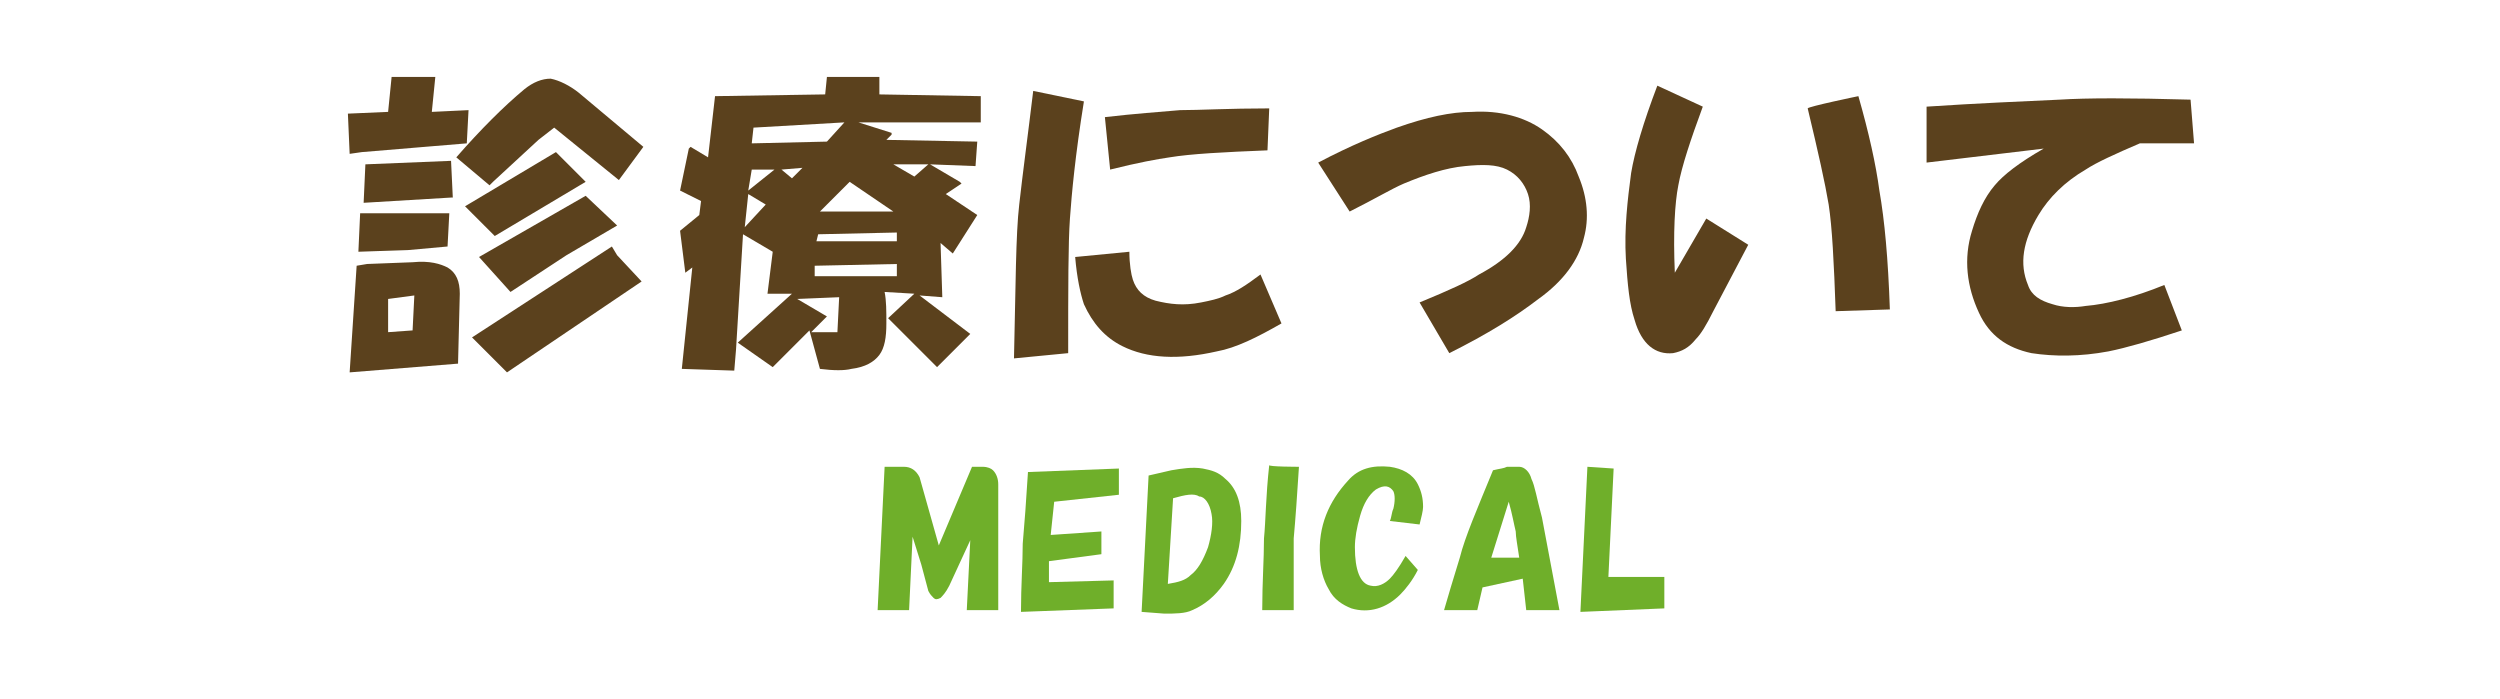
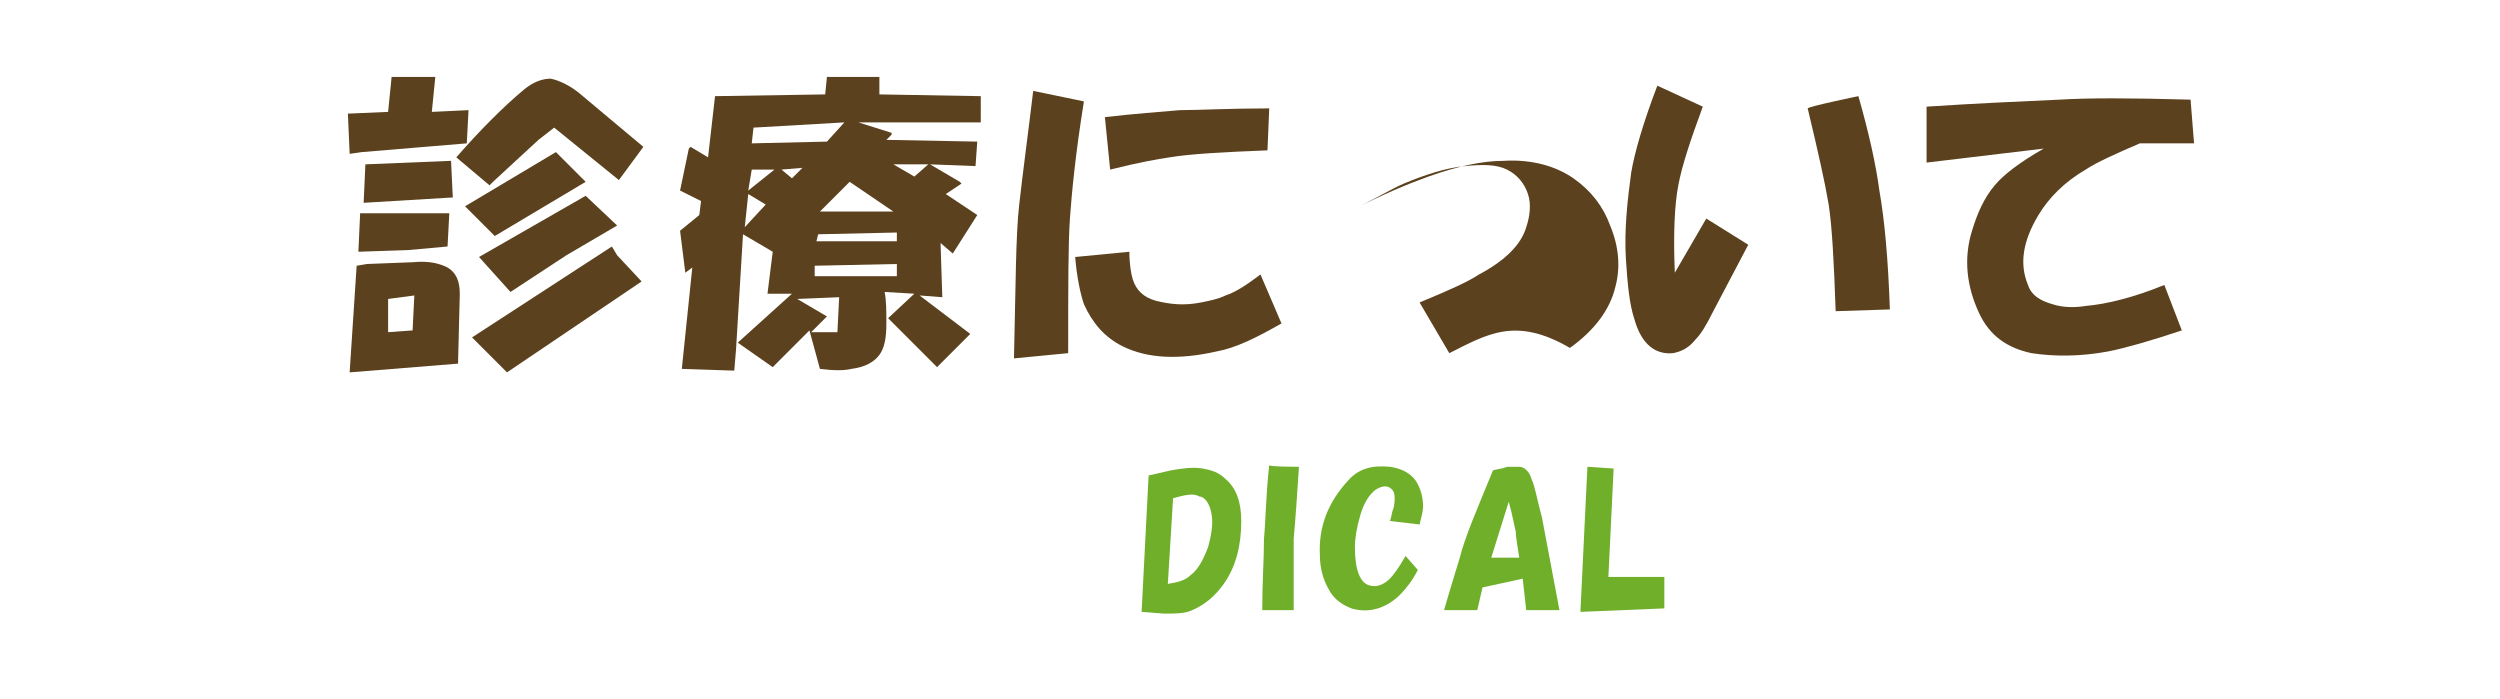
<svg xmlns="http://www.w3.org/2000/svg" version="1.1" id="レイヤー_1" x="0px" y="0px" viewBox="0 0 143 40" style="enable-background:new 0 0 143 40;" xml:space="preserve">
  <style type="text/css">
	.st0{fill:#5B411D;}
	.st1{fill:#6FAF2A;}
	.st2{fill:none;}
</style>
  <g id="a">
</g>
  <g id="b">
    <g id="c">
      <g>
        <g>
          <g>
            <path class="st0" d="M22.2,6.4l0.2-2h2.5l-0.2,2l2.1-0.1l-0.1,1.9l-6,0.5L20,8.8l-0.1-2.3L22.2,6.4L22.2,6.4z M20.4,15.2       l0.6-0.1l2.6-0.1c1-0.1,1.6,0.1,2,0.3c0.5,0.3,0.7,0.8,0.7,1.5l-0.1,4l-6.2,0.5L20.4,15.2z M25.7,12.2L25.7,12.2l-0.1,1.9       l-2.2,0.2l-2.9,0.1l0.1-2.2L25.7,12.2L25.7,12.2z M25.8,9.2l0.1,2.1h-0.1l-5,0.3l0.1-2.2C20.9,9.4,25.8,9.2,25.8,9.2z        M23.6,18.9l0.1-2l-1.5,0.2L22.2,19L23.6,18.9L23.6,18.9z M33.1,5.3l3.7,3.1l-1.4,1.9l-3.7-3L30.8,8l-2.6,2.4l-0.2,0.2L26.1,9       c1.4-1.6,2.7-2.9,3.9-3.9c0.5-0.4,1-0.6,1.5-0.6C32,4.6,32.6,4.9,33.1,5.3L33.1,5.3z M31.8,8.7l1.7,1.7l-5.2,3.1l-1.7-1.7       L31.8,8.7L31.8,8.7z M35,14.1l0.3,0.5l1.4,1.5l-7.7,5.2L27,19.3L35,14.1L35,14.1z M33.5,11.2l1.8,1.7l-2.9,1.7l-3.2,2.1l-1.8-2       L33.5,11.2L33.5,11.2z" />
            <path class="st0" d="M40.1,11.5l-1.2-0.6l0.5-2.4l0.1-0.1l1,0.6l0.4-3.5l6.3-0.1l0.1-1h3v1l5.8,0.1V7h-2.2L51.4,7L49.1,7       l1.9,0.6v0.1l-0.3,0.3l5.2,0.1l-0.1,1.4l-2.6-0.1l1.7,1l0.1,0.1l-0.9,0.6l1.8,1.2l-1.4,2.2l-0.7-0.6l0.1,3.1l-1.3-0.1l2.9,2.2       l-1.9,1.9l-2.8-2.8l1.5-1.4l-1.7-0.1c0.1,0.5,0.1,1.1,0.1,1.8c0,0.8-0.1,1.4-0.4,1.8c-0.3,0.4-0.8,0.7-1.6,0.8       c-0.4,0.1-1,0.1-1.8,0l-0.6-2.2l-2.1,2.1l-2-1.4l3.1-2.8h-1.4l0.3-2.4l-1.7-1L42.1,20L42,21.2l-3-0.1l0.6-5.8l-0.4,0.3       l-0.3-2.4l1.1-0.9L40.1,11.5L40.1,11.5z M43.8,11.7l-1-0.6l-0.2,1.9C42.5,13.1,43.8,11.7,43.8,11.7z M44.3,9.7H43l-0.2,1.2       L44.3,9.7L44.3,9.7z M47.3,8.1l1-1.1l-5.2,0.3l-0.1,0.9L47.3,8.1L47.3,8.1z M45.3,10.2l0.6-0.6l-1.2,0.1L45.3,10.2L45.3,10.2z        M47.3,18.1L46.4,19h1.5l0.1-2l-2.4,0.1L47.3,18.1L47.3,18.1z M51.3,15.7v-0.6l-4.7,0.1v0.6H51.3z M51.3,13.9v-0.6l-4.5,0.1       l-0.1,0.4H51.3L51.3,13.9z M51.1,12.1l-2.5-1.7l-1.7,1.7C46.9,12.1,51.1,12.1,51.1,12.1z M52.3,10.1l0.8-0.7h-2L52.3,10.1       L52.3,10.1z" />
            <path class="st0" d="M62,5.8c-0.5,3.1-0.7,5.3-0.8,6.7c-0.1,1.4-0.1,3.9-0.1,7.7L58,20.5c0.1-4.2,0.1-7.1,0.3-8.8       c0.2-1.8,0.5-4,0.8-6.5L62,5.8L62,5.8z M64.6,14.4c0,0.7,0.1,1.3,0.2,1.6c0.2,0.6,0.6,1,1.3,1.2c0.8,0.2,1.6,0.3,2.6,0.1       c0.5-0.1,1-0.2,1.4-0.4c0.6-0.2,1.2-0.6,2-1.2l1.2,2.8c-1.4,0.8-2.6,1.4-3.7,1.6c-2.2,0.5-4,0.4-5.4-0.3       c-1-0.5-1.7-1.3-2.2-2.4c-0.2-0.6-0.4-1.5-0.5-2.7L64.6,14.4L64.6,14.4z M72.6,6.2l-0.1,2.4C70,8.7,68.1,8.8,66.9,9       c-0.7,0.1-1.8,0.3-3.4,0.7l-0.3-3c1.7-0.2,3.2-0.3,4.3-0.4C68.6,6.3,70.3,6.2,72.6,6.2L72.6,6.2z" />
-             <path class="st0" d="M82.9,20.2l-1.7-2.9c1.7-0.7,2.8-1.2,3.4-1.6c1.5-0.8,2.4-1.7,2.7-2.7c0.2-0.6,0.3-1.3,0.1-1.9       c-0.2-0.6-0.6-1.1-1.2-1.4c-0.6-0.3-1.4-0.3-2.4-0.2c-1.1,0.1-2.3,0.5-3.5,1c-0.7,0.3-1.7,0.9-3.1,1.6l-1.8-2.8       c1.9-1,3.4-1.6,4.5-2c1.7-0.6,3.1-0.9,4.3-0.9c1.6-0.1,3,0.3,4,1c1,0.7,1.7,1.6,2.1,2.7c0.5,1.2,0.6,2.4,0.3,3.5       c-0.3,1.3-1.2,2.5-2.6,3.5C86.7,18.1,85.1,19.1,82.9,20.2L82.9,20.2z" />
+             <path class="st0" d="M82.9,20.2l-1.7-2.9c1.7-0.7,2.8-1.2,3.4-1.6c1.5-0.8,2.4-1.7,2.7-2.7c0.2-0.6,0.3-1.3,0.1-1.9       c-0.2-0.6-0.6-1.1-1.2-1.4c-0.6-0.3-1.4-0.3-2.4-0.2c-1.1,0.1-2.3,0.5-3.5,1c-0.7,0.3-1.7,0.9-3.1,1.6c1.9-1,3.4-1.6,4.5-2c1.7-0.6,3.1-0.9,4.3-0.9c1.6-0.1,3,0.3,4,1c1,0.7,1.7,1.6,2.1,2.7c0.5,1.2,0.6,2.4,0.3,3.5       c-0.3,1.3-1.2,2.5-2.6,3.5C86.7,18.1,85.1,19.1,82.9,20.2L82.9,20.2z" />
            <path class="st0" d="M97.4,6.1C96.7,8,96.2,9.5,96,10.6c-0.2,1-0.3,2.7-0.2,5l1.8-3.1l2.4,1.5l-2,3.8c-0.4,0.8-0.7,1.3-1,1.6       c-0.4,0.5-0.8,0.7-1.3,0.8c-1,0.1-1.8-0.5-2.2-1.9c-0.3-0.9-0.4-2-0.5-3.5c-0.1-1.7,0.1-3.4,0.3-4.9c0.2-1.2,0.7-2.9,1.5-5       L97.4,6.1L97.4,6.1z M106.3,5.5c0.6,2.1,1,3.9,1.2,5.4c0.3,1.7,0.5,3.9,0.6,6.8l-3.1,0.1c-0.1-2.8-0.2-4.8-0.4-6.1       c-0.2-1.2-0.6-3-1.2-5.5C103.4,6.1,106.3,5.5,106.3,5.5z" />
            <path class="st0" d="M125.3,5.7l0.2,2.5h-3.1c-1.4,0.6-2.5,1.1-3.1,1.5c-1.2,0.7-2.1,1.6-2.7,2.6c-0.9,1.5-1.1,2.8-0.6,4       c0.2,0.6,0.7,0.9,1.4,1.1c0.6,0.2,1.3,0.2,1.9,0.1c1.2-0.1,2.8-0.5,4.5-1.2l1,2.6c-1.8,0.6-3.2,1-4.2,1.2       c-1.6,0.3-3.1,0.3-4.4,0.1c-1.4-0.3-2.4-1-3-2.3c-0.7-1.5-0.9-3.1-0.4-4.7c0.3-1,0.7-1.9,1.3-2.6c0.5-0.6,1.4-1.3,2.8-2.1       l-6.7,0.8V6.1c3-0.2,5.5-0.3,7.6-0.4C119.4,5.6,121.8,5.6,125.3,5.7L125.3,5.7z" />
          </g>
          <g>
-             <path class="st1" d="M52.7,32.3l-0.5-1.6L52,34.9l-1.8,0l0.2-4.1l0.2-4.1l1.1,0c0.4,0,0.7,0.2,0.9,0.6l1.1,3.9l1.9-4.5h0.6       c0.3,0,0.5,0.1,0.6,0.2c0.2,0.2,0.3,0.5,0.3,0.8l0,7.2l-1.8,0l0.2-4l-1.2,2.6c-0.2,0.4-0.4,0.6-0.5,0.7c-0.2,0.1-0.3,0.1-0.4,0       c-0.1-0.1-0.2-0.2-0.3-0.4L52.7,32.3L52.7,32.3z" />
-             <path class="st1" d="M58.8,27l5.2-0.2l0,1.5l-3.7,0.4l-0.2,1.9l2.9-0.2v1.3l-3,0.4l0,1.2l3.7-0.1v1.6L58.4,35       c0-1.5,0.1-2.8,0.1-3.9C58.6,30,58.7,28.6,58.8,27L58.8,27z" />
            <path class="st1" d="M65.3,35l0.4-7.8l1.3-0.3c0.6-0.1,1.2-0.2,1.8-0.1c0.5,0.1,0.9,0.2,1.3,0.6c0.6,0.5,0.9,1.3,0.9,2.4       c0,1.4-0.3,2.6-1,3.6c-0.5,0.7-1.1,1.2-1.8,1.5c-0.4,0.2-1,0.2-1.6,0.2L65.3,35L65.3,35z M67.1,28.5l-0.3,4.9       c0.6-0.1,1-0.2,1.3-0.5c0.4-0.3,0.7-0.8,1-1.6c0.2-0.7,0.3-1.4,0.2-1.9c-0.1-0.6-0.4-1-0.7-1C68.3,28.2,67.8,28.3,67.1,28.5       L67.1,28.5z" />
            <path class="st1" d="M74.3,26.7c-0.1,1.6-0.2,3-0.3,4.1c0,1,0,2.4,0,4.1l-1.8,0c0-1.6,0.1-2.9,0.1-4.1c0.1-1,0.1-2.4,0.3-4.2       C72.5,26.7,74.3,26.7,74.3,26.7z" />
            <path class="st1" d="M79.5,29.8c0.1-0.2,0.1-0.5,0.2-0.7c0.1-0.4,0.1-0.8,0-1c-0.2-0.3-0.5-0.4-1-0.1c-0.4,0.3-0.7,0.8-0.9,1.5       c-0.2,0.7-0.3,1.3-0.3,1.8c0,1.3,0.3,2.1,0.9,2.2c0.4,0.1,0.8-0.1,1.1-0.4c0.2-0.2,0.5-0.6,0.9-1.3l0.7,0.8       c-0.3,0.6-0.7,1.1-1,1.4c-0.8,0.8-1.8,1.1-2.8,0.8c-0.5-0.2-1-0.5-1.3-1.1c-0.3-0.5-0.5-1.2-0.5-1.9c-0.1-1.7,0.5-3.1,1.6-4.3       c0.6-0.7,1.4-0.9,2.4-0.8c0.7,0.1,1.3,0.4,1.6,1c0.2,0.4,0.3,0.8,0.3,1.3c0,0.2-0.1,0.6-0.2,1L79.5,29.8L79.5,29.8z" />
            <path class="st1" d="M85.4,26.9c0.4-0.1,0.6-0.1,0.8-0.2c0.2,0,0.4,0,0.7,0c0.3,0,0.6,0.3,0.7,0.7c0.2,0.4,0.3,1.1,0.6,2.2       l1,5.3h-1.9l-0.2-1.8l-2.3,0.5l-0.3,1.3l-1.9,0c0.2-0.7,0.5-1.7,0.9-3C83.8,30.7,84.5,29.1,85.4,26.9L85.4,26.9z M85.3,31.9       l1.6,0c-0.1-0.7-0.2-1.2-0.2-1.5c-0.1-0.4-0.2-1-0.4-1.7L85.3,31.9z" />
            <path class="st1" d="M92.3,26.8L92,33l3.2,0l0,1.8l-4.8,0.2l0.4-8.3L92.3,26.8L92.3,26.8z" />
          </g>
        </g>
        <rect y="-2" class="st2" width="143" height="42" />
      </g>
    </g>
  </g>
</svg>